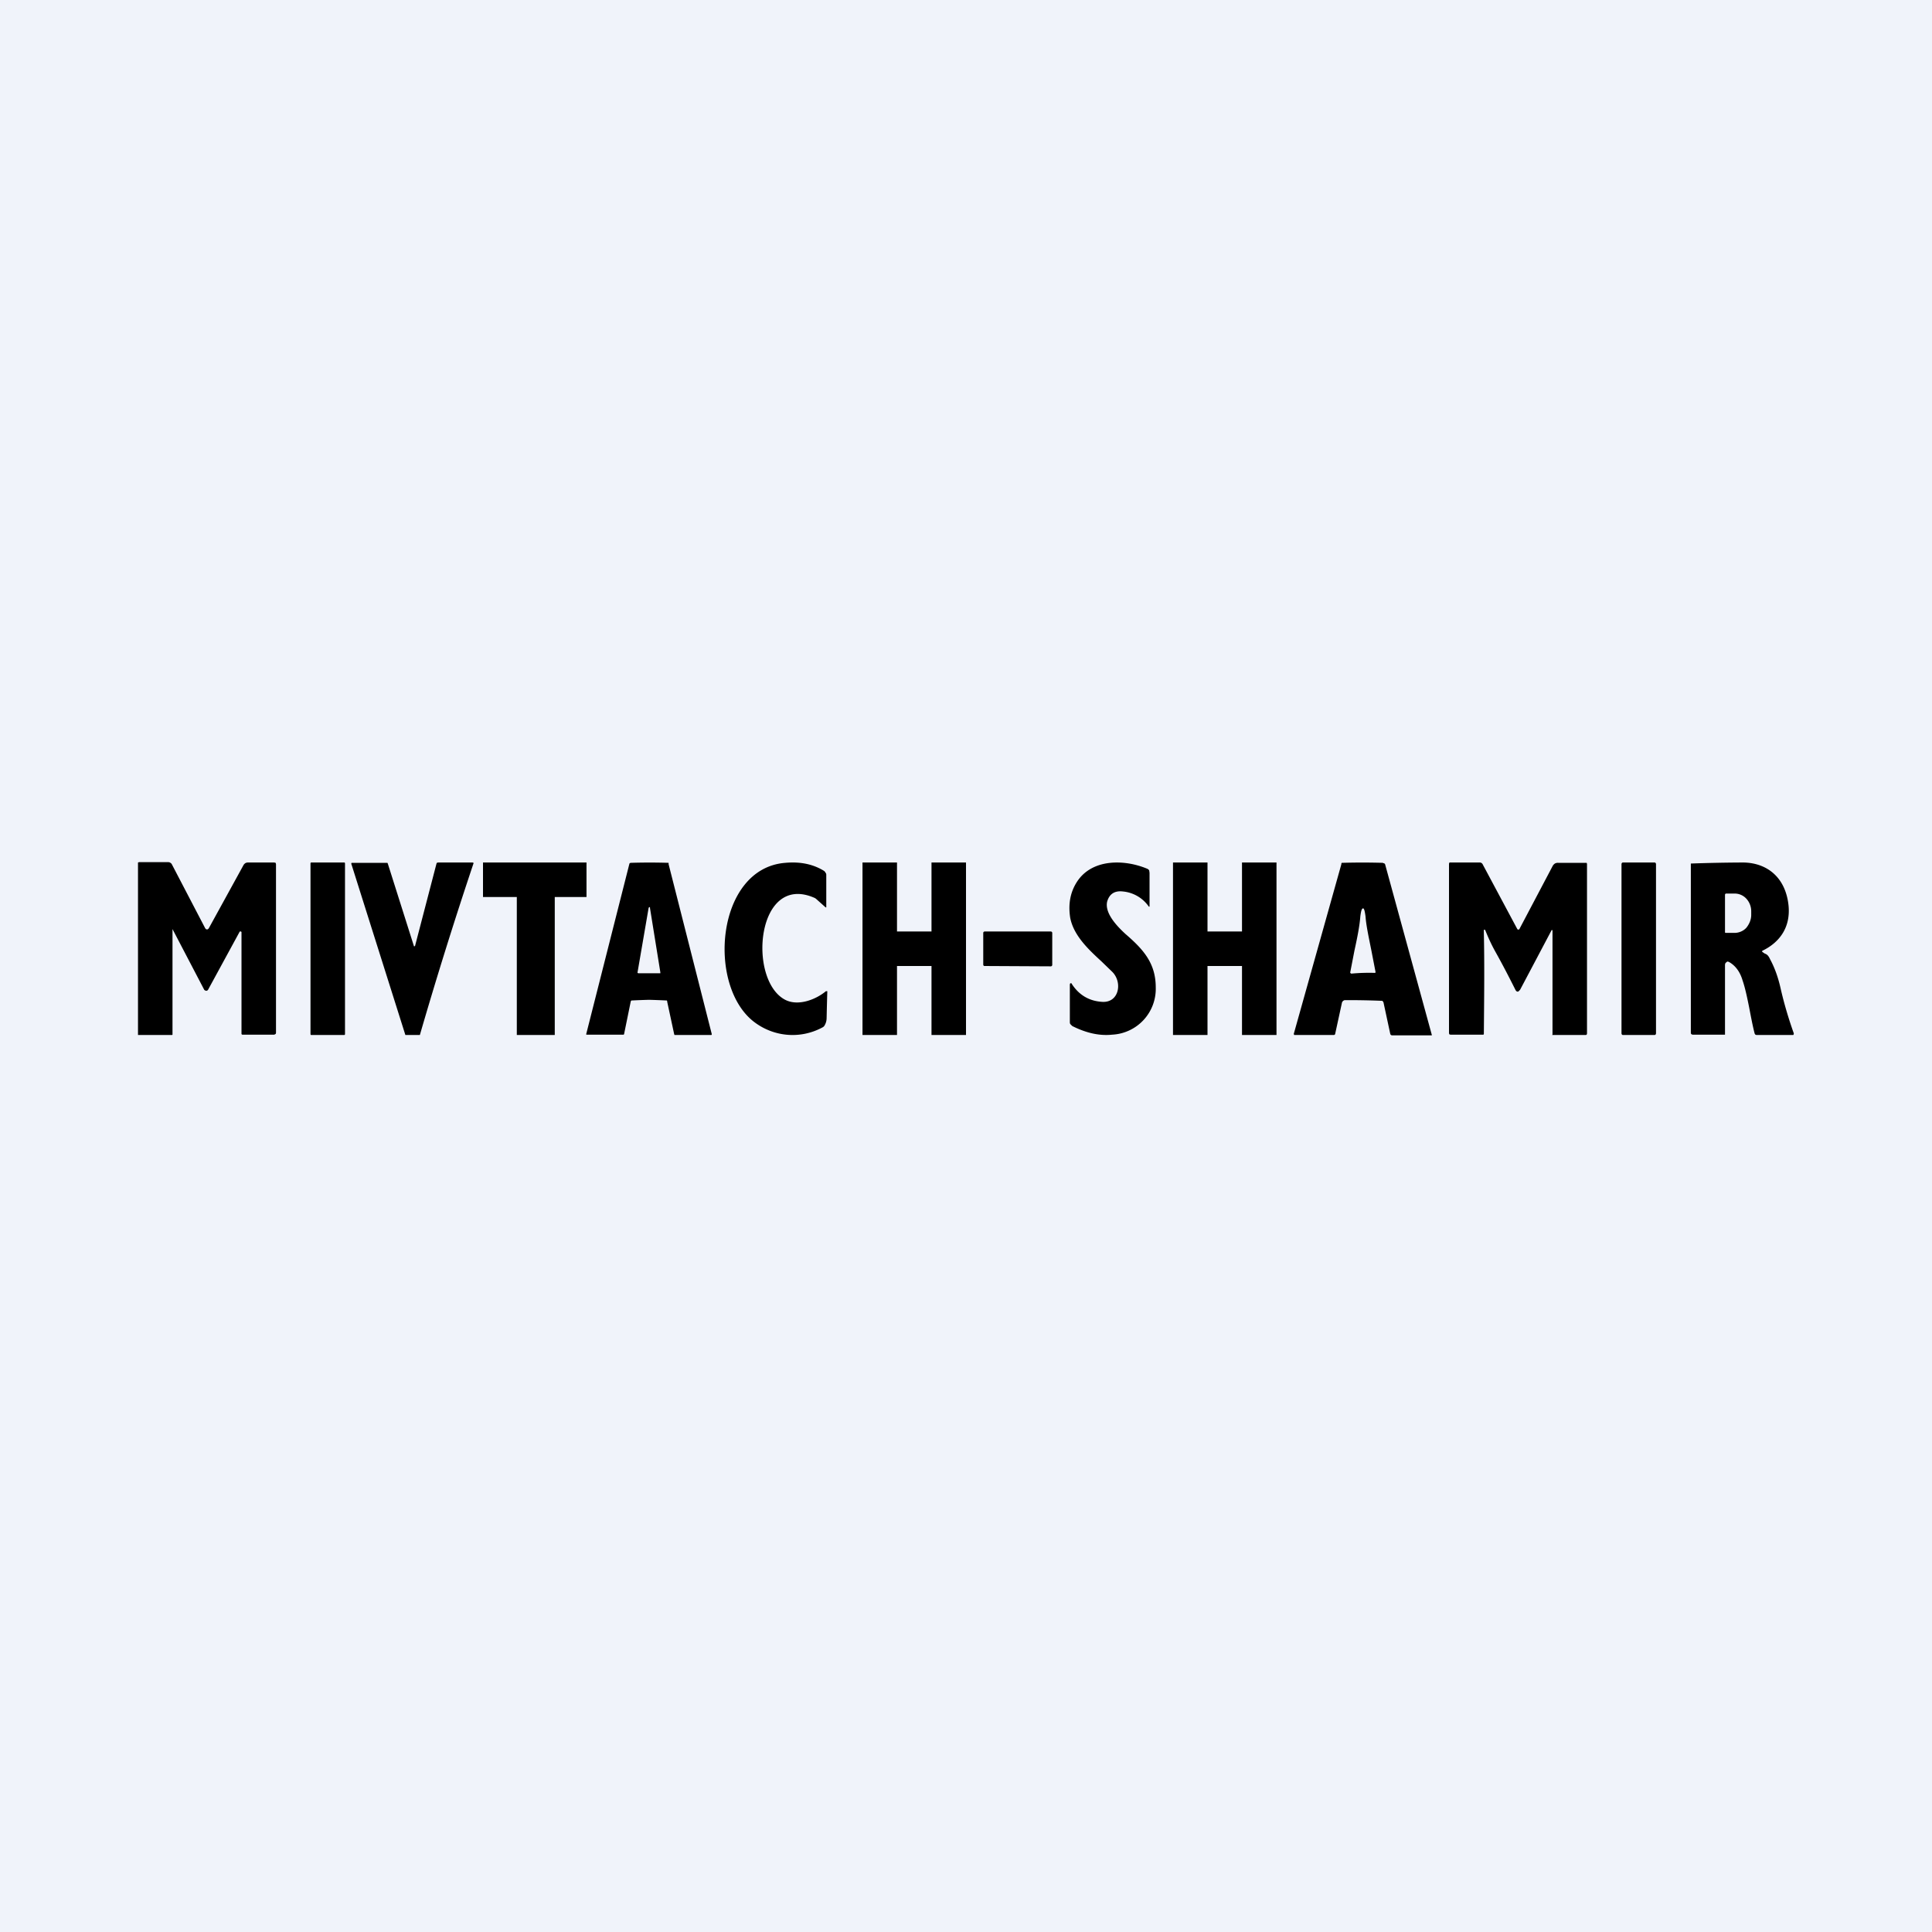
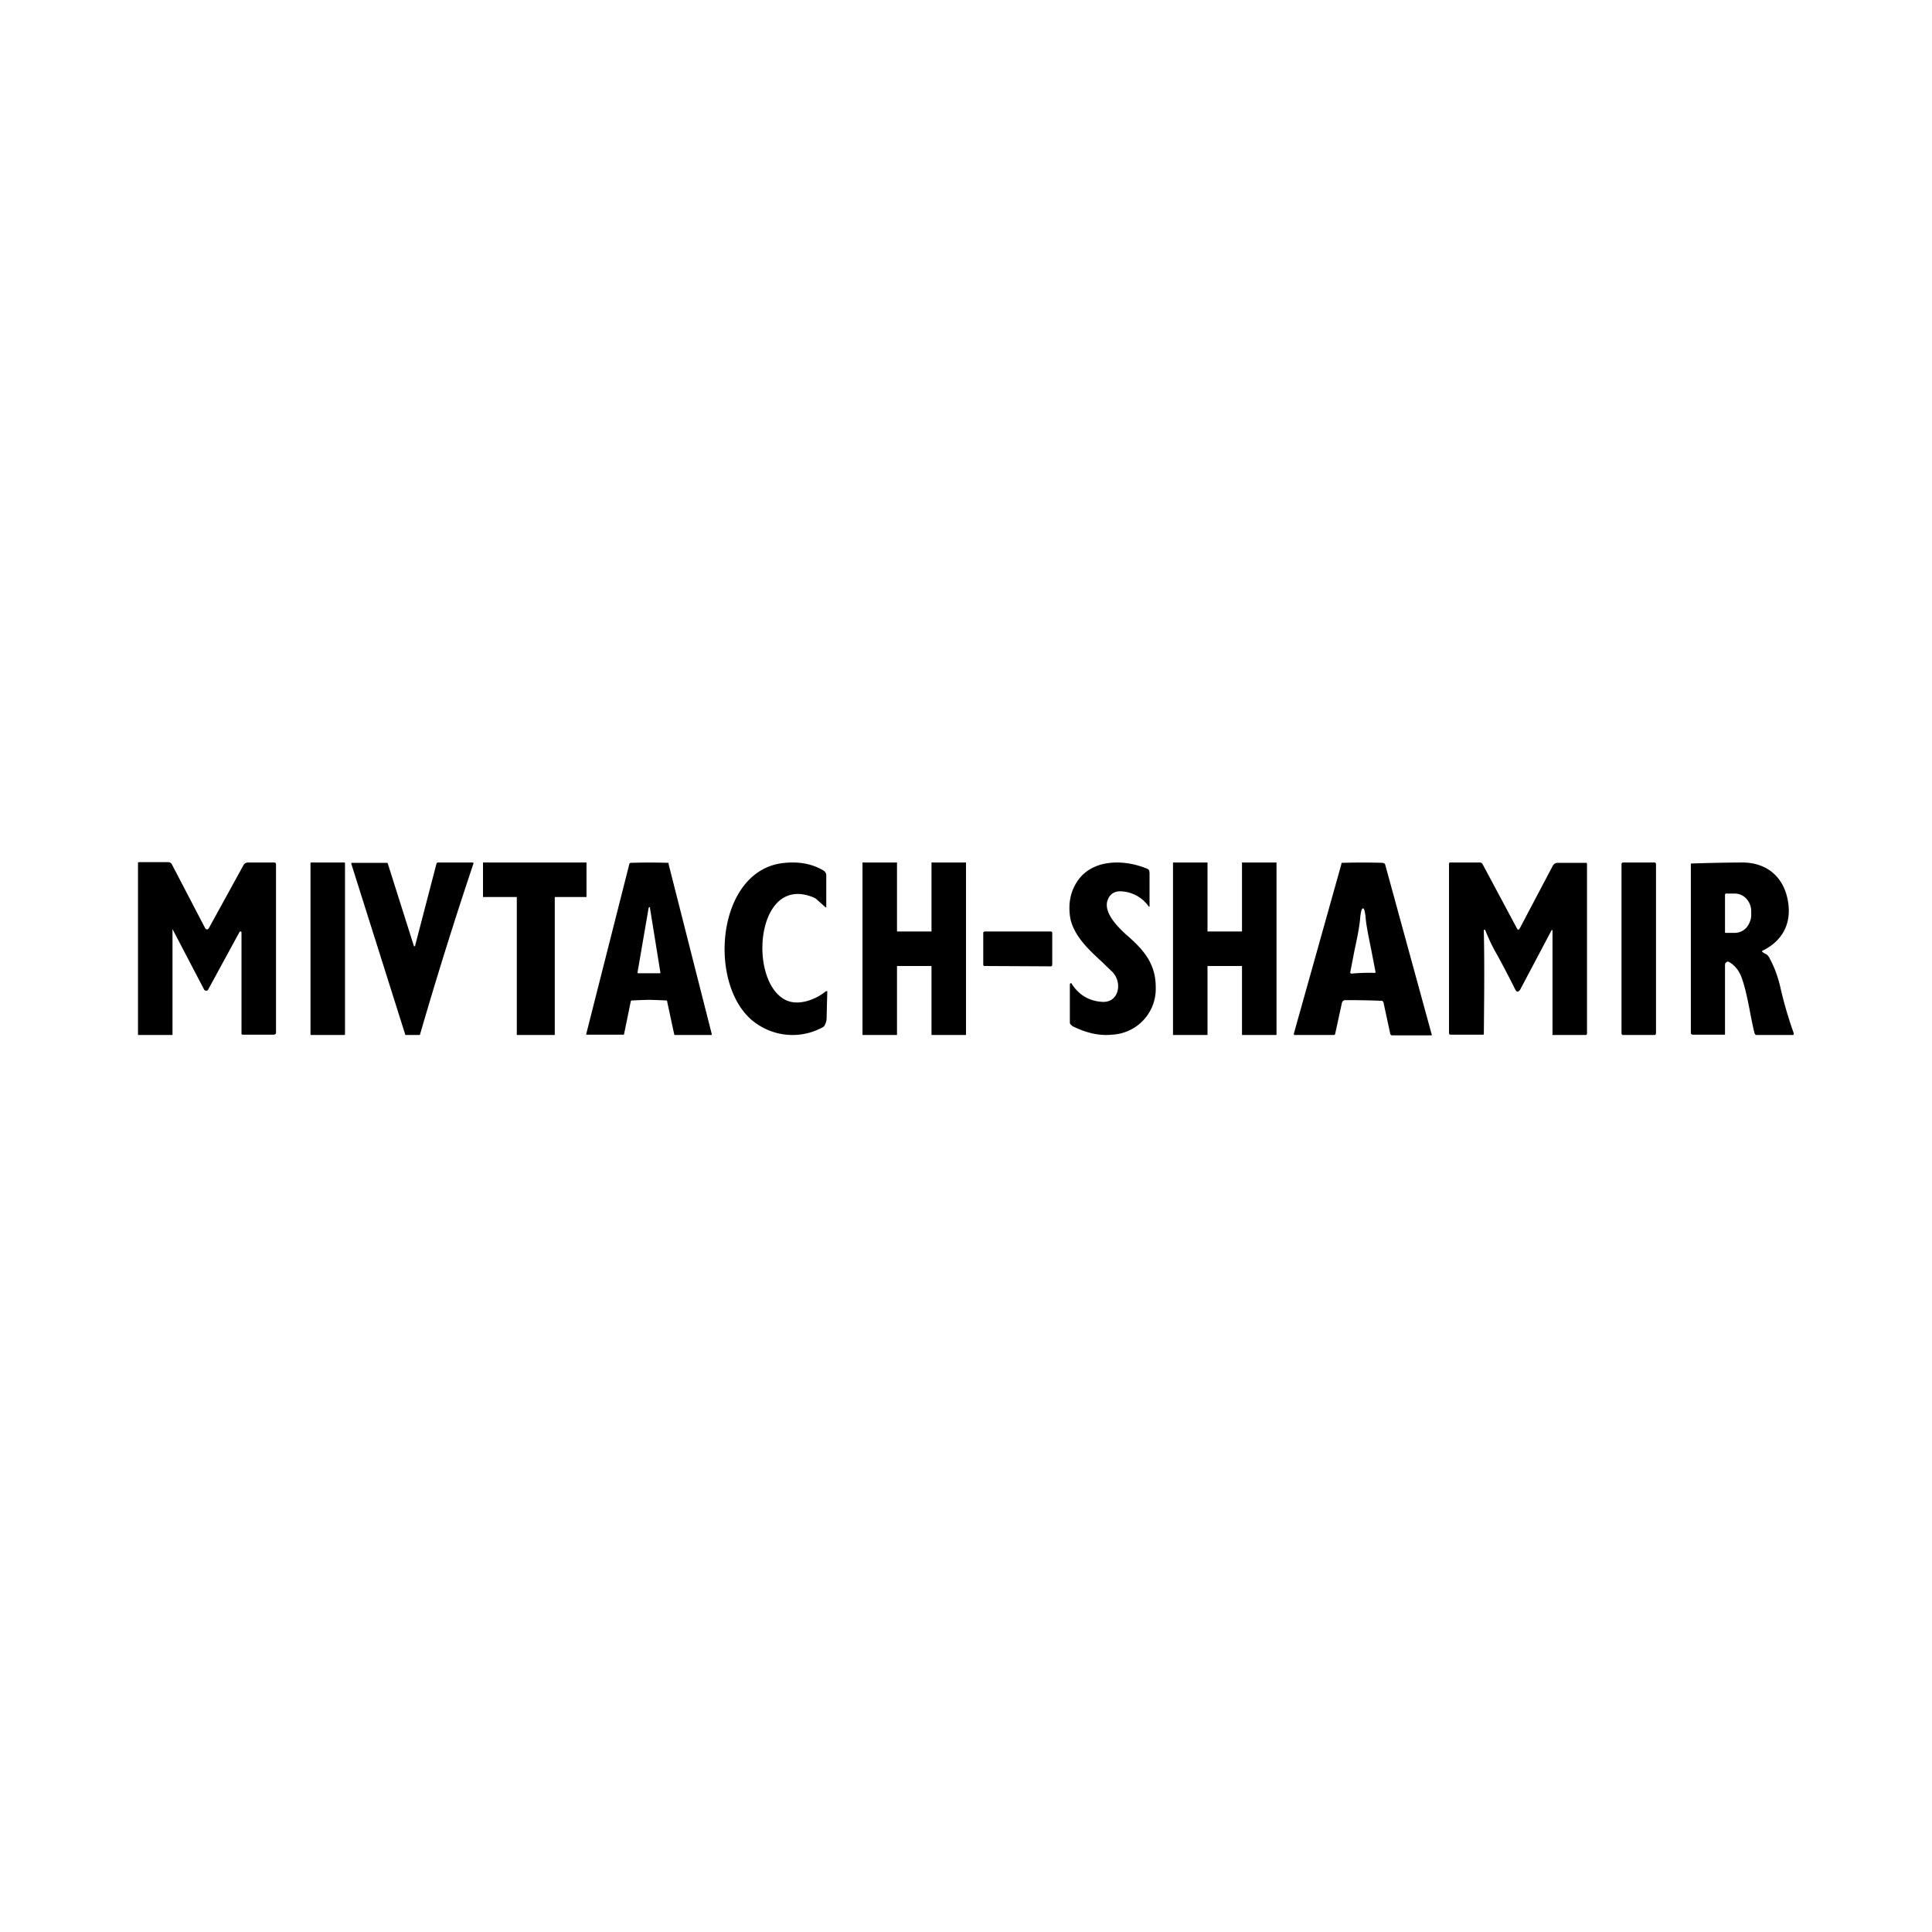
<svg xmlns="http://www.w3.org/2000/svg" width="56" height="56" viewBox="0 0 56 56">
-   <path fill="#F0F3FA" d="M0 0h56v56H0z" />
  <path fill-rule="evenodd" d="M5 26.94v3.05l-.01.01H4L4 29.96v-4.96l.03-.01h.85a.1.1 0 0 1 .06.02.1.1 0 0 1 .04.04l.97 1.86.02.02a.05.05 0 0 0 .06 0l.02-.02 1-1.82a.18.18 0 0 1 .06-.07.16.16 0 0 1 .08-.02h.76l.04.01.01.04v4.89l-.01.03-.04.02h-.92c-.01 0-.02 0-.03-.02v-2.96h-.01V27h-.04l-.92 1.69-.02.02-.03.01-.03-.01a.07.07 0 0 1-.03-.02L5 26.93Zm26.02 1.57-.01.02v1.09c0 .02 0 .05.02.07l.05.05c.4.2.78.29 1.16.25a1.33 1.33 0 0 0 1.26-1.37c0-.71-.37-1.11-.88-1.55-.25-.23-.6-.6-.53-.93.06-.22.21-.33.46-.3a1.03 1.03 0 0 1 .75.44h.02v-.98l-.01-.07a.12.12 0 0 0-.06-.05c-.67-.28-1.61-.29-2.04.39-.19.3-.25.64-.19 1.03.1.52.53.92.91 1.27l.31.3c.3.3.2.89-.28.87-.39-.02-.69-.2-.9-.53v-.01h-.04Zm-7.07-2.22v-.92c0-.03 0-.05-.02-.07a.14.14 0 0 0-.05-.06c-.31-.19-.68-.27-1.12-.23-2.01.16-2.28 3.58-.89 4.62.56.42 1.32.5 1.97.15a.15.15 0 0 0 .05-.04.42.42 0 0 0 .07-.23 108.47 108.47 0 0 1 .02-.78h-.04c-.3.25-.81.44-1.18.25-1.1-.57-.84-3.71.86-2.95l.03.02.28.25h.02ZM9.02 25h.96c.01 0 .02.01.02.03v4.94c0 .02-.01.03-.02.03h-.96c-.01 0-.02-.01-.02-.03v-4.94c0-.02.01-.03.02-.03Zm38.94 0h-.92c-.02 0-.04.02-.04.05v4.9c0 .03.02.05.04.05h.92c.02 0 .04-.02.04-.05v-4.9c0-.03-.02-.05-.04-.05ZM45 26.97H45v3.01l-.01.02h.98l.02-.01.01-.03v-4.92l-.01-.03H45.17a.18.18 0 0 0-.1.02.2.2 0 0 0-.07.08l-.96 1.82-.01.01a.04.04 0 0 1-.04 0l-.01-.01-1-1.87a.1.1 0 0 0-.03-.04.1.1 0 0 0-.05-.02h-.87a.03.03 0 0 0-.02 0v.02l-.01.01v4.92l.01.03.03.01H43l.01-.02c.01-1.11.02-2.08 0-2.93v-.09h.03l.01.01c.08.2.17.4.28.6.23.41.43.8.6 1.14.02.03.04.05.08.04l.05-.05a1325.5 1325.5 0 0 0 .92-1.74v.01H45Zm6.14.66a1.32 1.32 0 0 1-.06-.04.03.03 0 0 1 0-.03c.5-.24.83-.68.76-1.33-.09-.8-.62-1.22-1.31-1.23a48.42 48.42 0 0 0-1.52.03v4.9c0 .02 0 .03.02.05l.03.01H50v-2.03l.01-.04.03-.03.03-.02.04.01c.2.11.33.3.4.54.07.2.13.48.19.78.05.26.1.53.16.76l.02.03.03.01h1.07l.01-.02a.05.05 0 0 0 0-.04c-.15-.42-.28-.86-.38-1.3-.07-.31-.17-.59-.3-.83-.06-.13-.1-.15-.18-.18ZM50 25.92v1.09a.04.04 0 0 0 0 .02l.02.01h.26c.12 0 .25-.05.34-.15.08-.1.14-.23.14-.37v-.1a.54.54 0 0 0-.14-.37.46.46 0 0 0-.34-.15h-.26l-.01.01v.01Zm-31.18 3.06a20.47 20.47 0 0 0-.52.02.07.07 0 0 0-.02.04l-.19.93-.01.02H17l-.01-.01 1.25-4.93.01-.03.03-.01a17.63 17.63 0 0 1 1.1 0v.04l1.25 4.92v.01a.02.02 0 0 1-.01.02h-1.07l-.01-.03-.2-.93a.07.07 0 0 0-.01-.04 21.43 21.43 0 0 0-.52-.02Zm-.34-.8.32-1.86.01-.02a.02.02 0 0 1 .03 0v.02l.3 1.86v.02a.02.02 0 0 1 0 .01h-.64l-.02-.01a.03.03 0 0 1 0-.02Zm21.61-3.17a20.57 20.57 0 0 0-1.2 0 .06.06 0 0 0-.01.04l-1.38 4.92v.01h.01V30h1.15a.04.04 0 0 0 .04-.03l.2-.92.03-.04.04-.02a22.84 22.84 0 0 1 1.1.02l.03.04.2.93.02.02.02.01h1.16a.02.02 0 0 0 0-.02l-1.35-4.93a.05.05 0 0 0-.02-.03.06.06 0 0 0-.04-.01Zm-.51 1.55c-.02-.15-.04-.23-.07-.23-.04 0-.06.08-.08.23-.02.27-.08.58-.17.99l-.12.62a.04.04 0 0 0 0 .03l.02.02h.02a5.52 5.52 0 0 1 .68-.02.04.04 0 0 0 .01-.03l-.12-.62c-.08-.4-.15-.72-.17-.99ZM28.54 27h1.92c.02 0 .04.02.04.04v.93c0 .02-.02.04-.04.04L28.53 28a.04.04 0 0 1-.03-.04v-.92c0-.02.02-.04.04-.04Zm-16.79 3h.42a126.04 126.04 0 0 1 1.56-4.99h-.01L13.7 25h-1l-.04.01-.01.03-.62 2.38-.02.01H12l-.76-2.4-.01-.02h-1.04a.05.05 0 0 0 0 .05L11.75 30ZM14 25h3v1h-.92v4h-1.1v-4H14v-1Zm11 0h1v2h1v-2h1v5h-1v-2h-1v2h-1v-5Zm10 0h-1v5h1v-2h1v2h1v-5h-1v2h-1v-2Z" />
</svg>